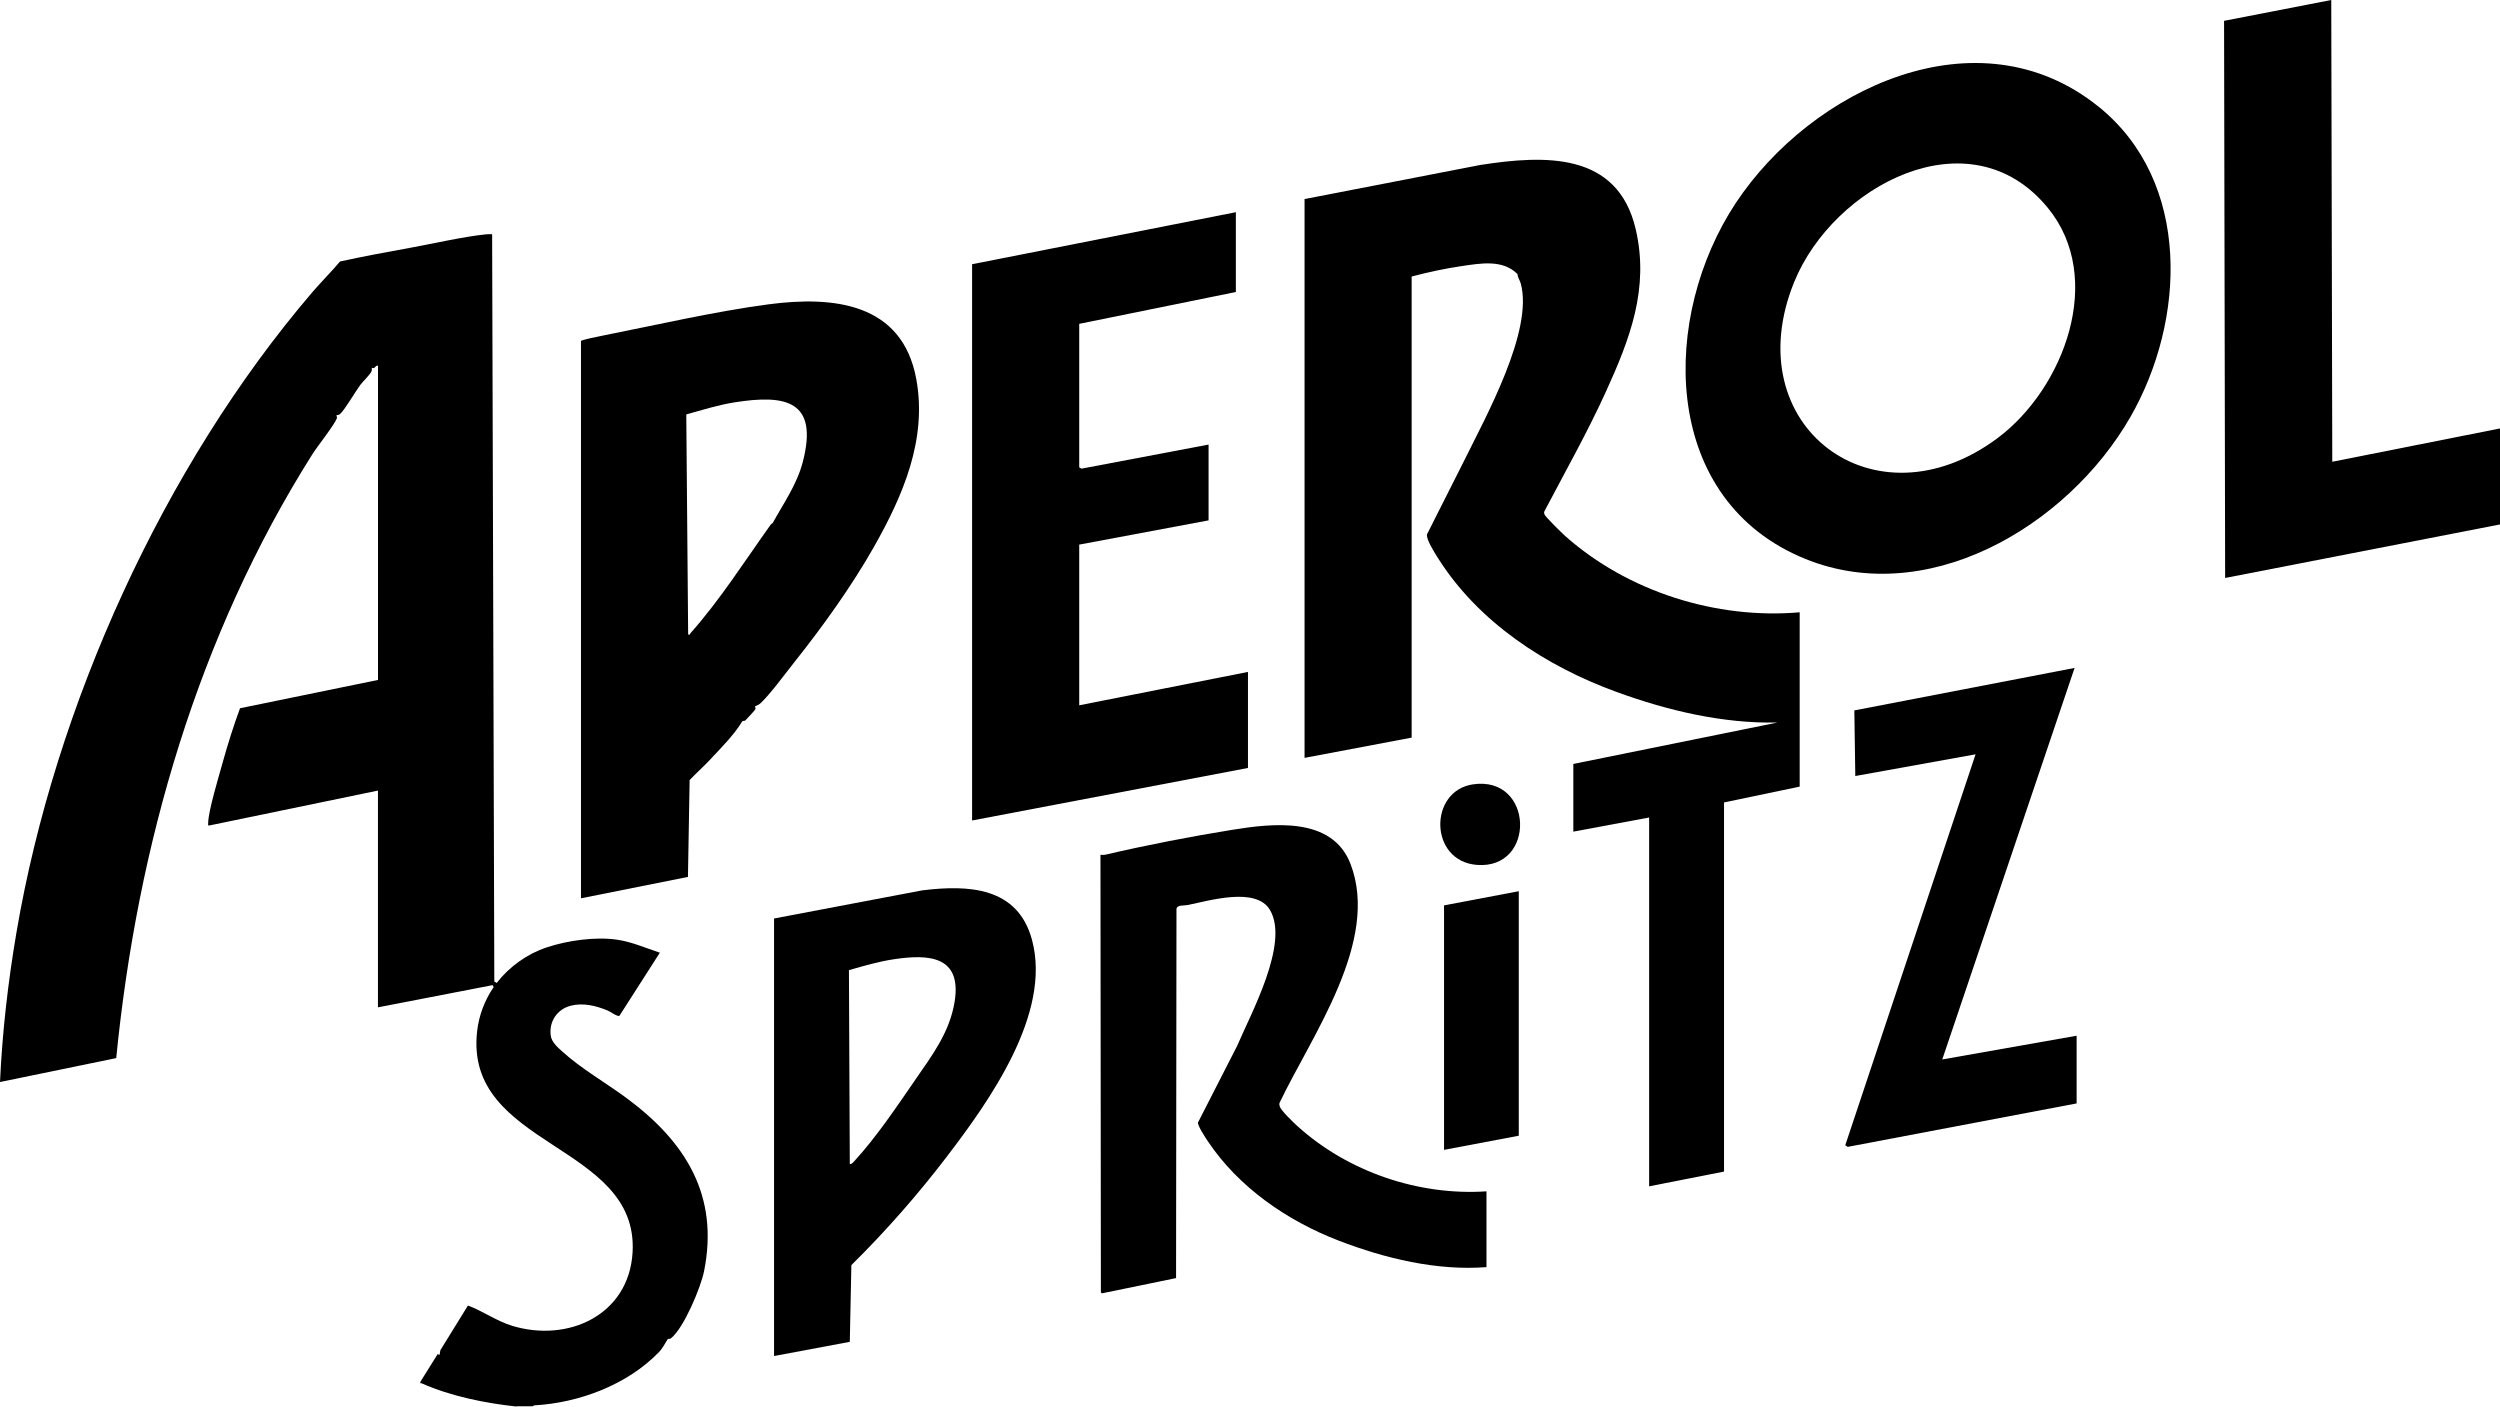
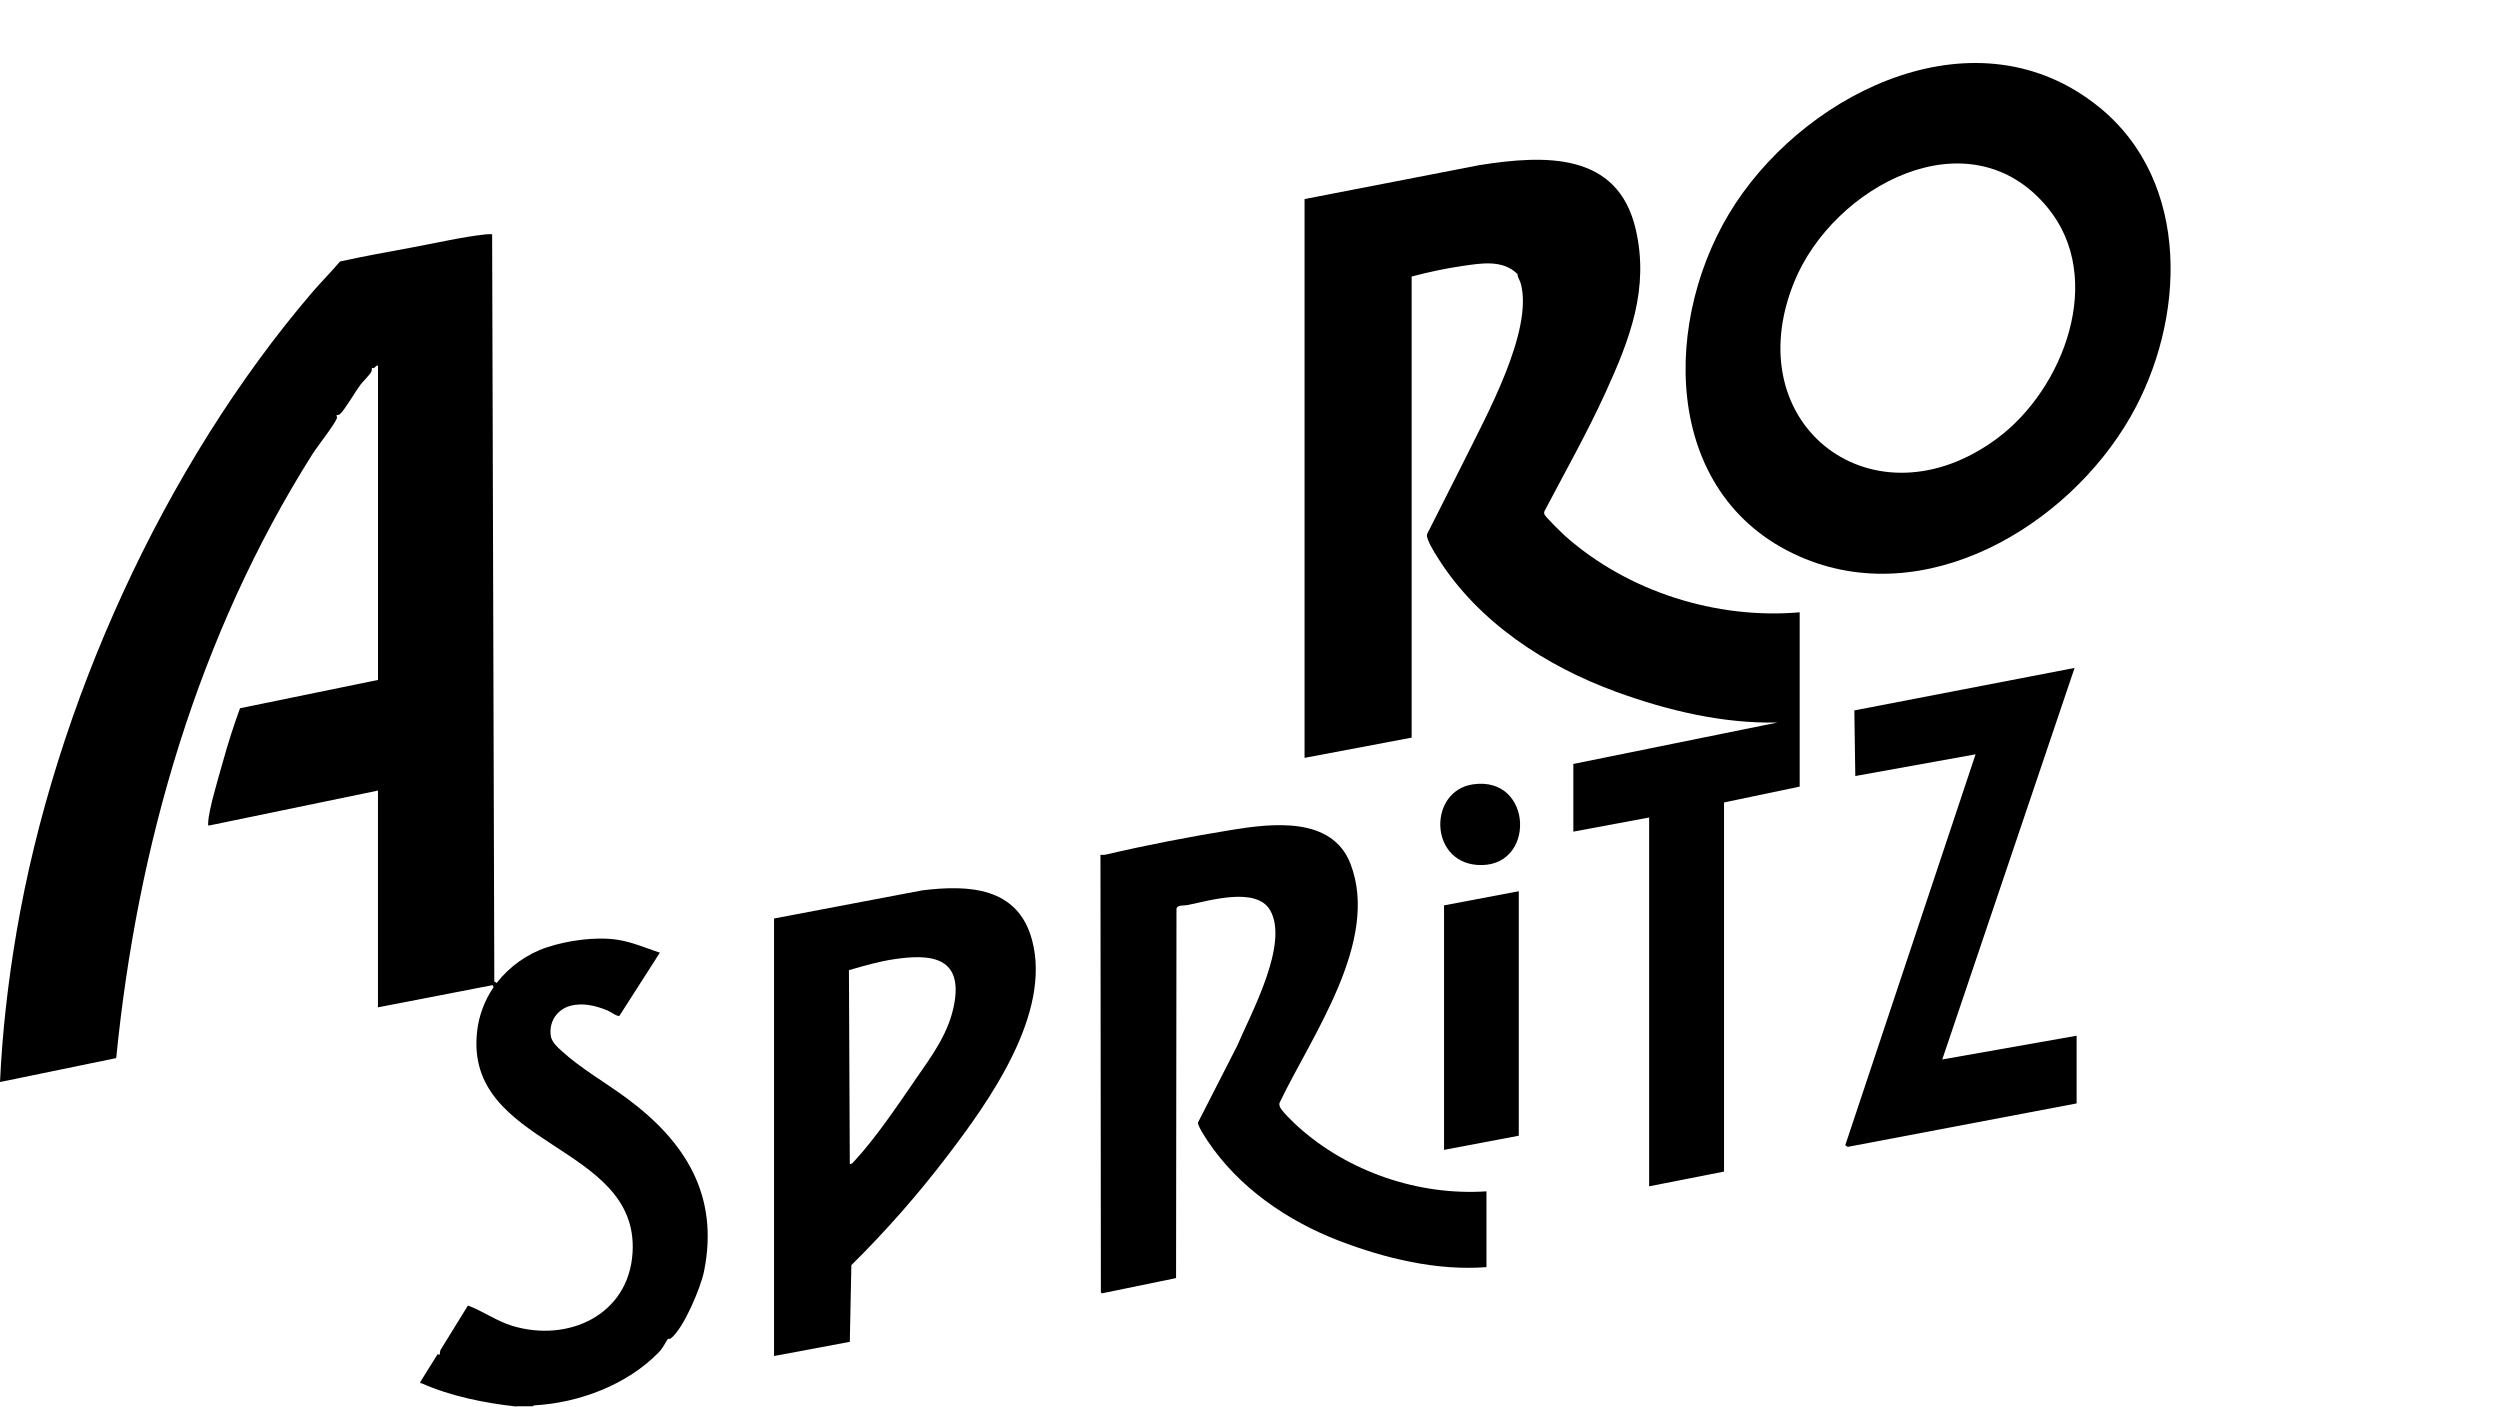
<svg xmlns="http://www.w3.org/2000/svg" id="Capa_2" data-name="Capa 2" viewBox="0 0 493.06 277.4">
  <g id="Capa_1-2" data-name="Capa 1">
    <g>
      <path d="M101.84,277.4c-6.18-.67-12.92-2.02-18.66-4.57-.19-.08-.35.12-.27-.31l3.41-5.46.37.17.16-.94,5.44-8.81c2.95,1.1,5.63,3.05,8.65,3.98,11.08,3.41,23.1-2.09,23.82-14.46,1.25-21.55-33.28-20.63-30.66-43.62.35-3.11,1.49-6.13,3.26-8.7l-.2-.39-22.62,4.38v-42.75l-33.19,6.87c-.42.1-.29-.2-.29-.49,0-2.3,2.13-9.29,2.85-11.9,1-3.61,2.14-7.21,3.43-10.72l27.21-5.58v-61.98c-.41-.08-.51.31-.8.47-.12.07-.38-.09-.39-.07-.06.11.03.51-.12.78-.36.7-1.65,1.9-2.18,2.61-.98,1.32-3.04,4.9-4.01,5.76-.25.22-.63.17-.68.22-.06.06.15.38.08.58-.48,1.31-3.84,5.53-4.84,7.11-22.55,35.71-34.53,77.12-38.69,119.1l-22.92,4.72c.45-9.88,1.59-19.78,3.25-29.53,7.6-44.68,29.01-91.93,58.32-126.21,1.78-2.08,3.73-4,5.49-6.09,4.63-1.02,9.34-1.88,14.01-2.73,4.6-.84,10.18-2.14,14.72-2.62.42-.05.85-.03,1.27-.03l.43,147.38.47.29c2.5-3.23,6.03-5.75,9.91-7.03,4.09-1.35,9.52-2.12,13.78-1.51,2.94.42,5.7,1.66,8.49,2.57l-7.98,12.46c-.41.19-1.76-.82-2.33-1.06-2.28-.93-4.8-1.56-7.23-.95-2.72.68-4.39,3.17-3.97,5.97.18,1.2,1.32,2.22,2.18,3,3.75,3.43,8.72,6.26,12.82,9.3,11.54,8.55,18.23,19.13,15.23,34.09-.65,3.22-3.98,11.21-6.52,13.23-.32.26-.56.08-.58.1-.54.72-.95,1.77-1.82,2.66-6.22,6.42-15.75,10-24.59,10.48l-.32.18h-3.19Z" />
      <path d="M257.29,39.26l34.64-6.72c12.66-1.97,27.11-2.64,30.67,12.66,2.72,11.68-1.15,21.68-5.88,32.06-3.66,8.04-8.02,15.76-12.12,23.57-.1.21-.07.39,0,.61.15.47,3.49,3.74,4.1,4.28,12.35,10.96,29.77,16.47,46.24,15.04v34.38l-14.92,3.12v72.8s-14.77,2.91-14.77,2.91v-72.74l-14.95,2.79v-13.35l40.26-8.17c-10.81.23-21.66-2.36-31.74-6.03-13.93-5.07-27.26-13.76-35.22-26.41-.59-.93-2.39-3.74-2.16-4.68l7.35-14.57c4.19-8.52,13.68-25.56,11.14-34.9-.17-.63-.61-1.15-.64-1.85-2.91-2.92-7.23-2.13-10.95-1.59-3.32.48-6.72,1.22-9.93,2.07v90.94s-21.12,3.99-21.12,3.99V39.26Z" />
      <path d="M413.86,21.01c18.42,14.83,17.22,42.21,6.3,61.24-12.39,21.59-40.61,38.46-65.38,27.44-27.39-12.19-27.14-47.39-12.47-69.61,14.85-22.49,47.76-38.21,71.55-19.06ZM403.86,40.97c-15.38-18.72-42.31-4.27-50,14.64-11.53,28.36,15.84,48.94,40.14,30.77,13.06-9.76,21.27-31.52,9.87-45.4Z" />
-       <path d="M114.59,67.26c.08-.24,3.52-.92,4.14-1.04,10.56-2.09,22.3-4.81,32.86-6.2,12.79-1.69,26.33-.29,29.11,14.68,2.22,11.94-2.62,23.06-8.35,33.18-4.4,7.76-10.05,15.63-15.71,22.75-1.85,2.32-4.63,6.15-6.66,8.08-.37.35-1.05.56-1.09.61-.02.03.2.33.09.57-.06.14-1.77,2.01-2,2.21-.15.14-.49,0-.6.18-1.57,2.64-4.31,5.36-6.48,7.69-1.25,1.34-2.64,2.54-3.89,3.88l-.33,19.1-21.1,4.21v-109.9ZM152.39,103.16c2.19-3.97,4.79-7.62,5.95-12.09,3.11-12.01-3.29-13.34-13.5-11.71-3.21.51-6.37,1.51-9.49,2.37l.37,43.41c.47.13.34-.12.45-.25,5.74-6.44,10.74-14.28,15.83-21.42l.39-.32Z" />
-       <polygon points="243.74 57.59 212.85 63.87 212.85 92.17 213.3 92.43 238.36 87.68 238.36 102.63 212.85 107.41 212.85 139.1 246.13 132.52 246.13 151.46 191.72 161.82 191.72 52.11 243.74 41.85 243.74 57.59" />
      <path d="M293.17,234.96v14.95c-9.83.75-20.04-1.72-29.15-5.23-10.13-3.9-19.74-10.5-25.82-19.62-.43-.64-2.03-3.07-1.93-3.67l7.73-15.13c2.69-6.33,10.33-20.2,6.48-26.77-2.73-4.66-11.94-1.86-16.27-.99-.76.15-2.1-.08-2.18.78l-.08,72.79-14.63,3.01-.2-.2-.08-86.28c.35,0,.7.03,1.05-.05,7.93-1.86,16.78-3.57,24.82-4.87,8.06-1.31,19.84-2.7,23.45,6.72,5.84,15.22-7.64,33.82-13.96,47.02-.14.28-.08.53,0,.81.24.8,2.75,3.2,3.5,3.88,9.93,8.99,23.86,13.75,37.27,12.85Z" />
-       <polygon points="493.06 103.43 438.85 113.99 438.64 4.11 459.78 0 459.98 91.07 493.06 84.5 493.06 103.43" />
      <path d="M152.66,181.15l29.23-5.55c9.16-1.13,18.85-.67,21.65,9.78,3.91,14.56-8.5,31.84-16.67,42.56-5.69,7.48-12.18,14.89-18.96,21.57l-.31,15.13-14.94,2.8v-86.29ZM180.42,213.09c3.34-4.84,6.89-9.46,7.86-15.56,1.42-8.93-4.97-9.4-11.94-8.35-3.03.45-5.98,1.31-8.91,2.16l.17,38.24c.4.05.66-.34.9-.59,4.22-4.56,8.37-10.74,11.92-15.89Z" />
      <polygon points="409.56 217.62 364.42 226.19 363.93 225.87 389.63 148.77 365.91 153.05 365.72 140.11 409.16 131.73 383.06 208.95 409.56 204.27 409.56 217.62" />
      <polygon points="299.54 175.77 299.54 223.99 284.8 226.78 284.8 178.56 299.54 175.77" />
      <path d="M290.52,154.69c11.98-1.75,12.5,16.82.75,15.89-9.44-.75-9.53-14.61-.75-15.89Z" />
    </g>
  </g>
</svg>